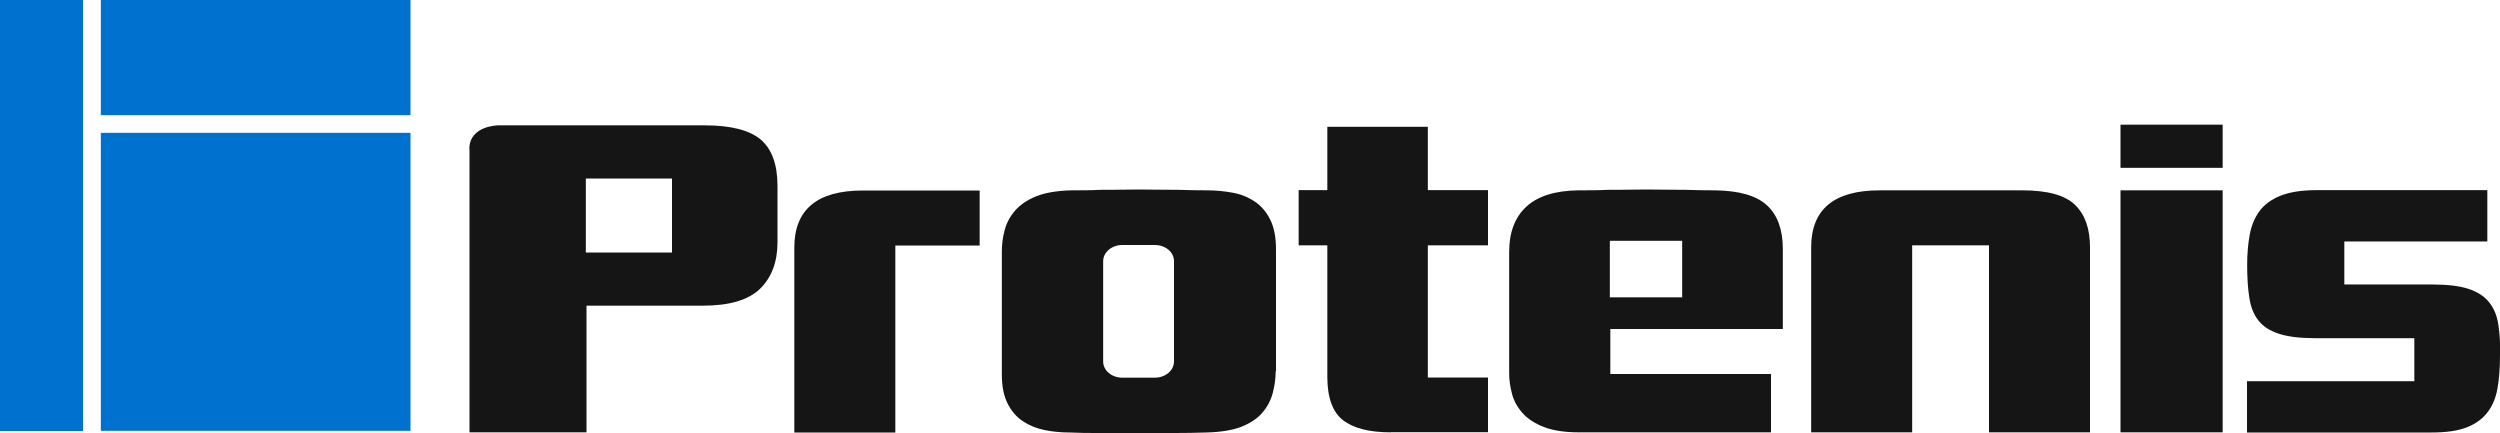
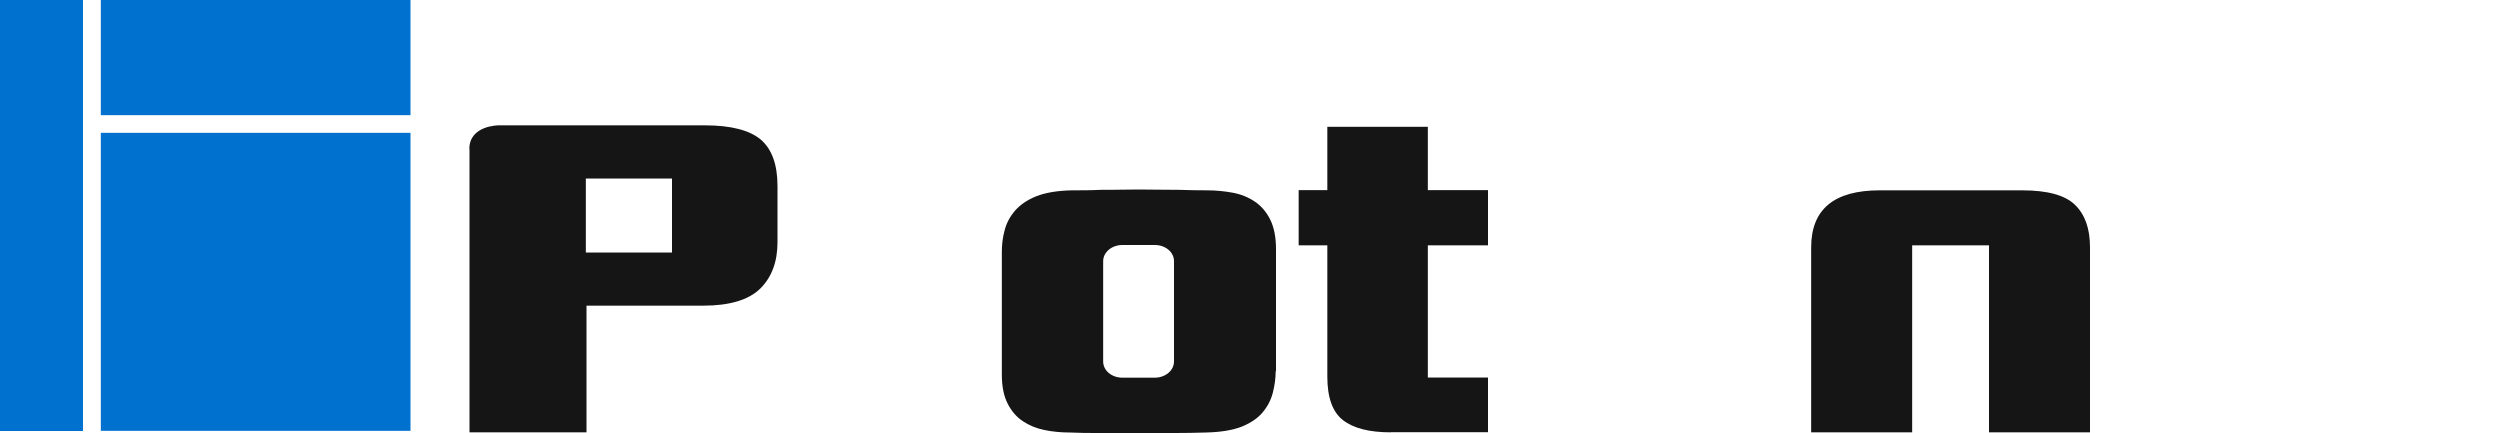
<svg xmlns="http://www.w3.org/2000/svg" id="protenis-logo" version="1.1" viewBox="0 0 150 26">
  <g>
    <path d="M28.16,8.94c0-1.43,1.77-1.42,1.77-1.42h12.35c1.57,0,2.69.29,3.36.85.67.57,1.01,1.5,1.01,2.79v3.37c0,1.18-.35,2.11-1.04,2.79-.7.68-1.84,1.02-3.43,1.02h-6.99v7.6h-7.02V8.94ZM40.32,10.71h-5.17v4.44h5.17v-4.44Z" style="fill: #151516;" />
    <path d="M83.45,25.94c-1.28,0-2.24-.24-2.87-.73-.63-.49-.94-1.36-.94-2.61v-7.88h-1.72v-3.31h1.72v-3.8h6.03v3.8h3.61v3.31h-3.61v7.93h3.61v3.28h-5.83Z" style="fill: #151516;" />
-     <path d="M96.62,19.75v2.69h9.64v3.5h-11.53c-.86,0-1.56-.11-2.1-.32-.54-.21-.97-.49-1.28-.84-.31-.35-.52-.73-.63-1.15-.11-.42-.17-.83-.17-1.22v-7.29c0-1.18.34-2.08,1.03-2.72.68-.63,1.72-.96,3.11-.98.62,0,1.2,0,1.76-.03.46,0,.92,0,1.37-.01.45,0,.79-.01,1.01-.01s.55,0,.99.01c.44,0,.89.01,1.36.01.53.02,1.1.03,1.72.03,1.46.02,2.5.32,3.13.91.63.59.94,1.46.94,2.62v4.79h-10.37ZM100.93,14.45h-4.34v3.39h4.34v-3.39Z" style="fill: #151516;" />
    <path d="M119.34,25.94v-11.22h-4.61v11.22h-6.06v-11.1c0-2.28,1.37-3.42,4.11-3.42h8.55c1.52,0,2.58.29,3.18.88.6.59.89,1.43.89,2.54v11.1h-6.06Z" style="fill: #151516;" />
-     <path d="M127.23,10.07v-2.59h6.13v2.59h-6.13ZM127.23,25.94v-14.52h6.13v14.52h-6.13Z" style="fill: #151516;" />
-     <path d="M150,21.32c0,.75-.05,1.41-.15,1.98-.1.57-.3,1.05-.6,1.44-.3.39-.71.69-1.24.9-.53.21-1.24.31-2.12.31h-11.07v-3.08h10.04v-2.58h-5.98c-.9,0-1.62-.09-2.16-.27-.54-.18-.95-.44-1.22-.8-.28-.35-.46-.81-.54-1.36-.09-.55-.13-1.2-.13-1.95,0-.65.05-1.26.15-1.81.1-.55.29-1.02.58-1.42s.7-.7,1.25-.93c.55-.22,1.26-.34,2.15-.34h10.28v3.08h-8.58v2.58h5.32c.9,0,1.62.09,2.15.27.53.18.94.44,1.22.8.29.36.47.8.55,1.33.08.53.12,1.15.12,1.84Z" style="fill: #151516;" />
    <path d="M76.54,22.27c0,.43-.06.86-.17,1.29-.11.43-.31.82-.61,1.18-.3.36-.72.64-1.26.86-.54.21-1.25.33-2.14.35-.64.02-1.25.03-1.82.03-.49.02-.95.03-1.39.03h-1.92c-.46,0-.92,0-1.36-.03-.53,0-1.09,0-1.69-.03-.53,0-1.04-.05-1.52-.15-.49-.1-.92-.28-1.29-.53-.38-.25-.68-.6-.91-1.05-.23-.45-.35-1.03-.35-1.74v-7.35c0-.45.05-.89.17-1.32.11-.43.32-.82.63-1.18.31-.35.73-.64,1.28-.86.54-.21,1.24-.33,2.1-.35.6,0,1.17,0,1.72-.03.44,0,.89,0,1.34-.01.45,0,.78-.01.98-.01.24,0,.6,0,1.06.01.46,0,.92.01,1.36.01.53.02,1.09.03,1.69.03.51,0,1.01.05,1.51.14.5.09.94.27,1.33.53.39.26.7.62.93,1.08.23.46.35,1.05.35,1.78v7.32ZM70.44,15.67c0-.54-.51-.97-1.15-.97h-1.95c-.63,0-1.15.43-1.15.97v6.02c0,.54.51.97,1.15.97h1.95c.63,0,1.15-.43,1.15-.97v-6.02Z" style="fill: #151516;" />
-     <path d="M58.77,14.73h-5.05v11.22h-6.06v-11.1c0-2.28,1.37-3.42,4.11-3.42h7.01v3.31Z" style="fill: #151516;" />
  </g>
  <g>
    <rect width="4.98" height="25.86" style="fill: #0071ce;" />
    <g>
      <rect x="6.05" width="18.58" height="6.91" style="fill: #0071ce;" />
      <rect x="6.05" y="7.97" width="18.58" height="17.88" style="fill: #0071ce;" />
    </g>
  </g>
</svg>